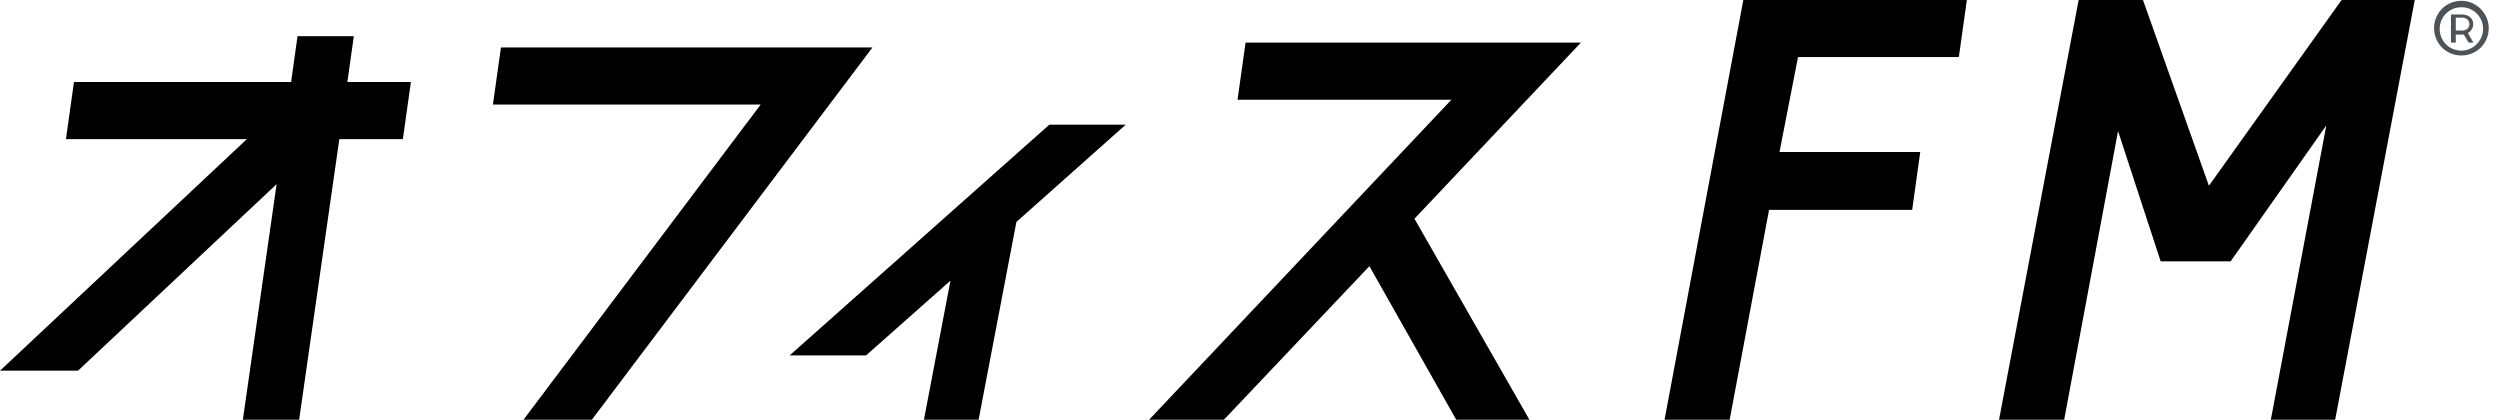
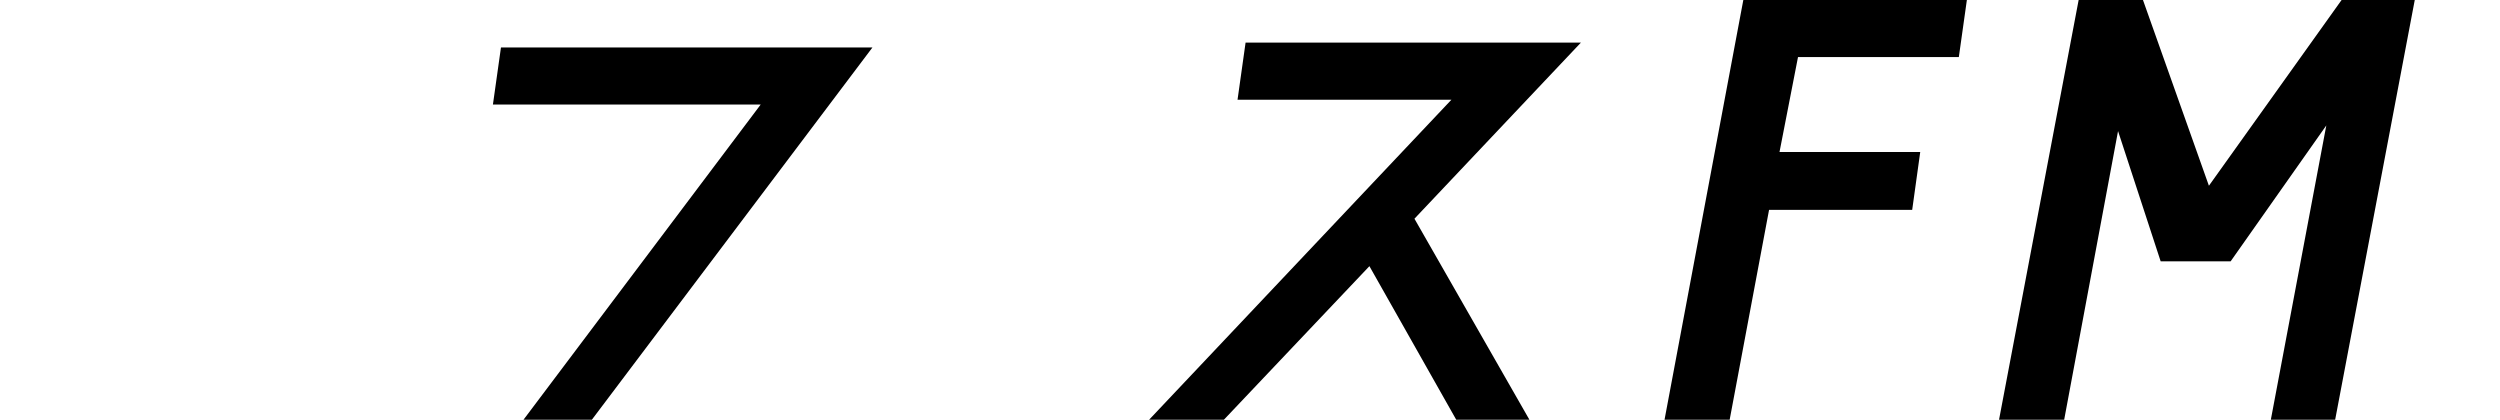
<svg xmlns="http://www.w3.org/2000/svg" version="1.1" id="レイヤー_1" x="0px" y="0px" viewBox="0 0 310.9 52.2" style="enable-background:new 0 0 310.9 52.2;" xml:space="preserve">
  <style type="text/css">
	.st0{fill:#4D5357;}
</style>
  <g>
-     <polygon points="44,4.5 37,4.5 36.2,10.2 9.2,10.2 8.2,17.3 30.7,17.3 0,46.1 9.7,46.1 34.4,22.9 30.2,52.2 37.2,52.2 42.2,17.3    50.1,17.3 51.1,10.2 43.2,10.2  " />
    <polygon points="108.5,5.9 108.5,5.9 62.3,5.9 61.3,13 94.6,13 65.1,52.2 73.6,52.2 108.5,5.9  " />
-     <polygon points="130.5,15.5 98.2,44.2 107.7,44.2 118.2,34.9 114.9,52.2 121.7,52.2 126.4,27.6 140,15.5  " />
    <polygon points="154.9,5.3 153.9,12.4 180.5,12.4 142.9,52.2 152.2,52.2 170.3,33.1 181.1,52.2 190.2,52.2 175.9,27.2 196.6,5.3     " />
    <polygon points="216.8,0 207,52.2 215.1,52.2 220,26.1 237.8,26.1 238.8,18.9 221.3,18.9 223.6,7.1 243.6,7.1 244.6,0  " />
    <polygon points="291.2,0 274.7,23.1 266.5,0 258.5,0 248.6,52.2 256.7,52.2 263.4,16.3 268.7,32.5 277.4,32.5 289.3,15.6    282.4,52.2 290.4,52.2 300.3,0  " />
  </g>
  <g>
    <g>
      <g>
-         <path class="st0" d="M306.1,6.3c-1.5,0-2.7-1.2-2.7-2.7c0-1.5,1.2-2.7,2.7-2.7c1.5,0,2.7,1.2,2.7,2.7     C308.8,5,307.6,6.3,306.1,6.3z M306.1,0.1c-1.9,0-3.4,1.5-3.4,3.4c0,1.9,1.5,3.4,3.4,3.4s3.4-1.5,3.4-3.4     C309.5,1.7,308,0.1,306.1,0.1z" />
-         <path class="st0" d="M306.2,3.8h-0.8V2.2h0.8C307.4,2.2,307.4,3.8,306.2,3.8z M306.1,1.8h-1.3v3.5h0.6v-1h1l0.6,1h0.6l-0.7-1.2     C307.9,3.6,307.9,1.8,306.1,1.8z" />
-       </g>
+         </g>
    </g>
  </g>
</svg>